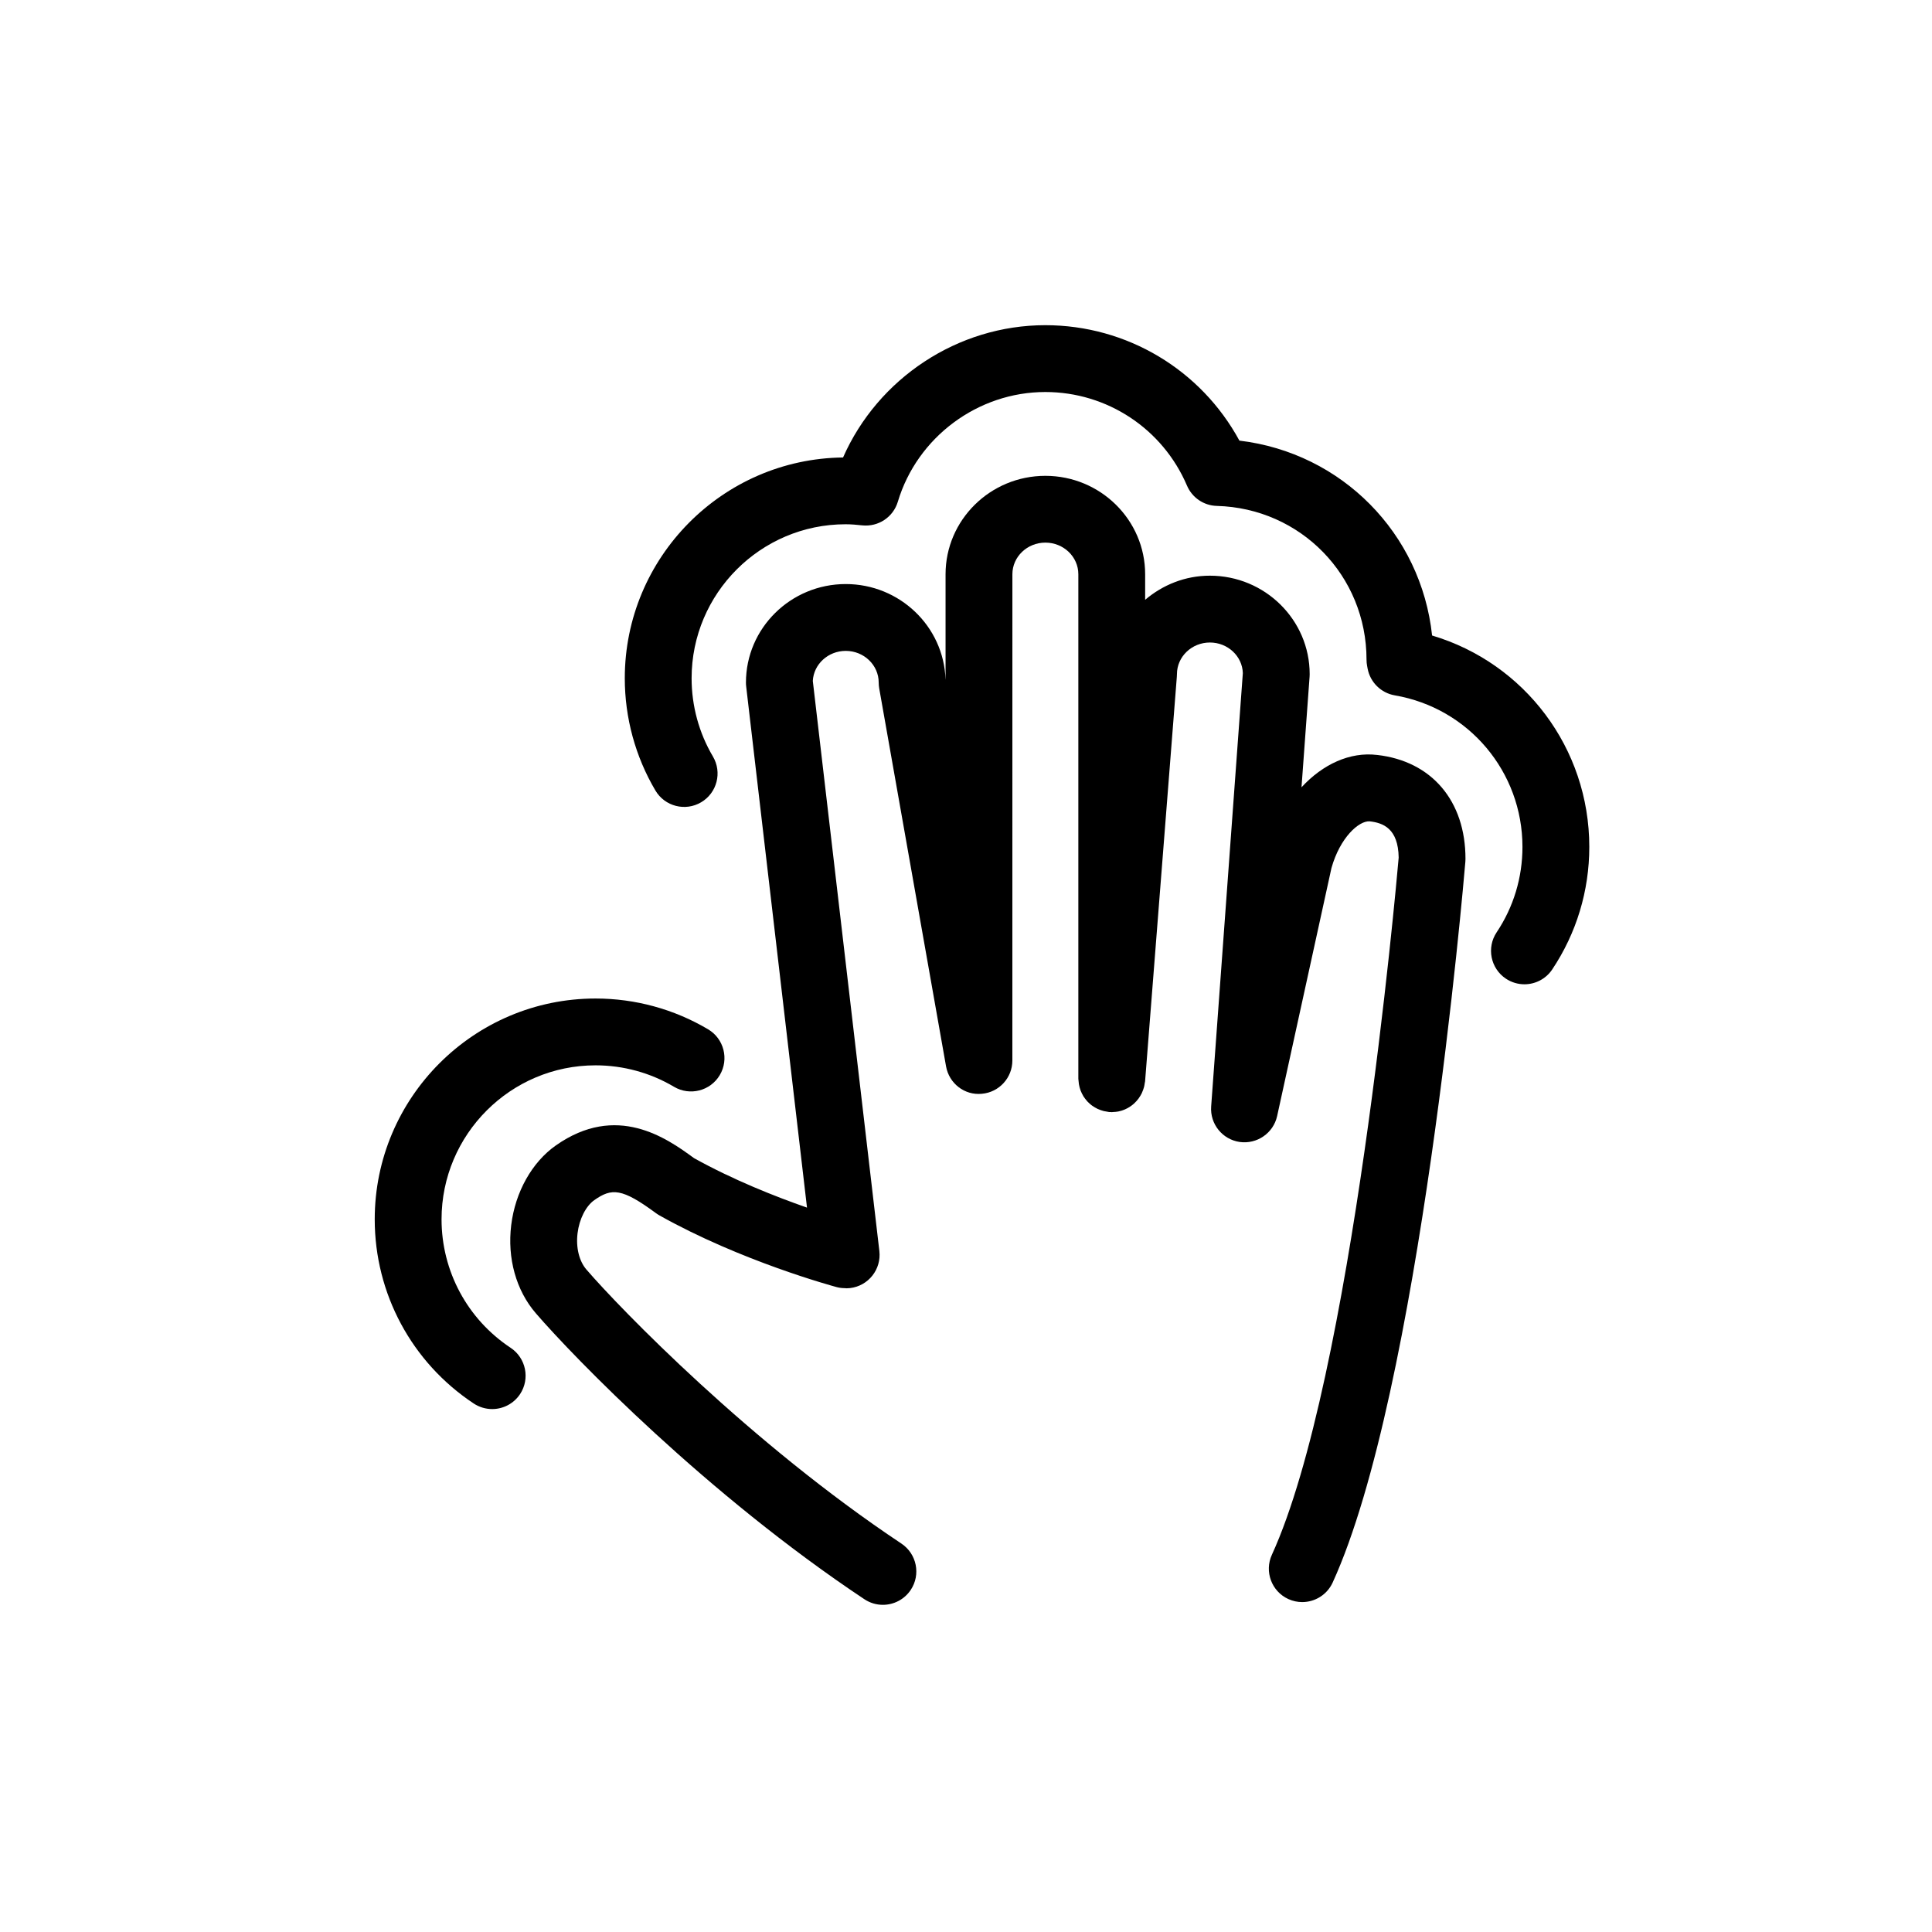
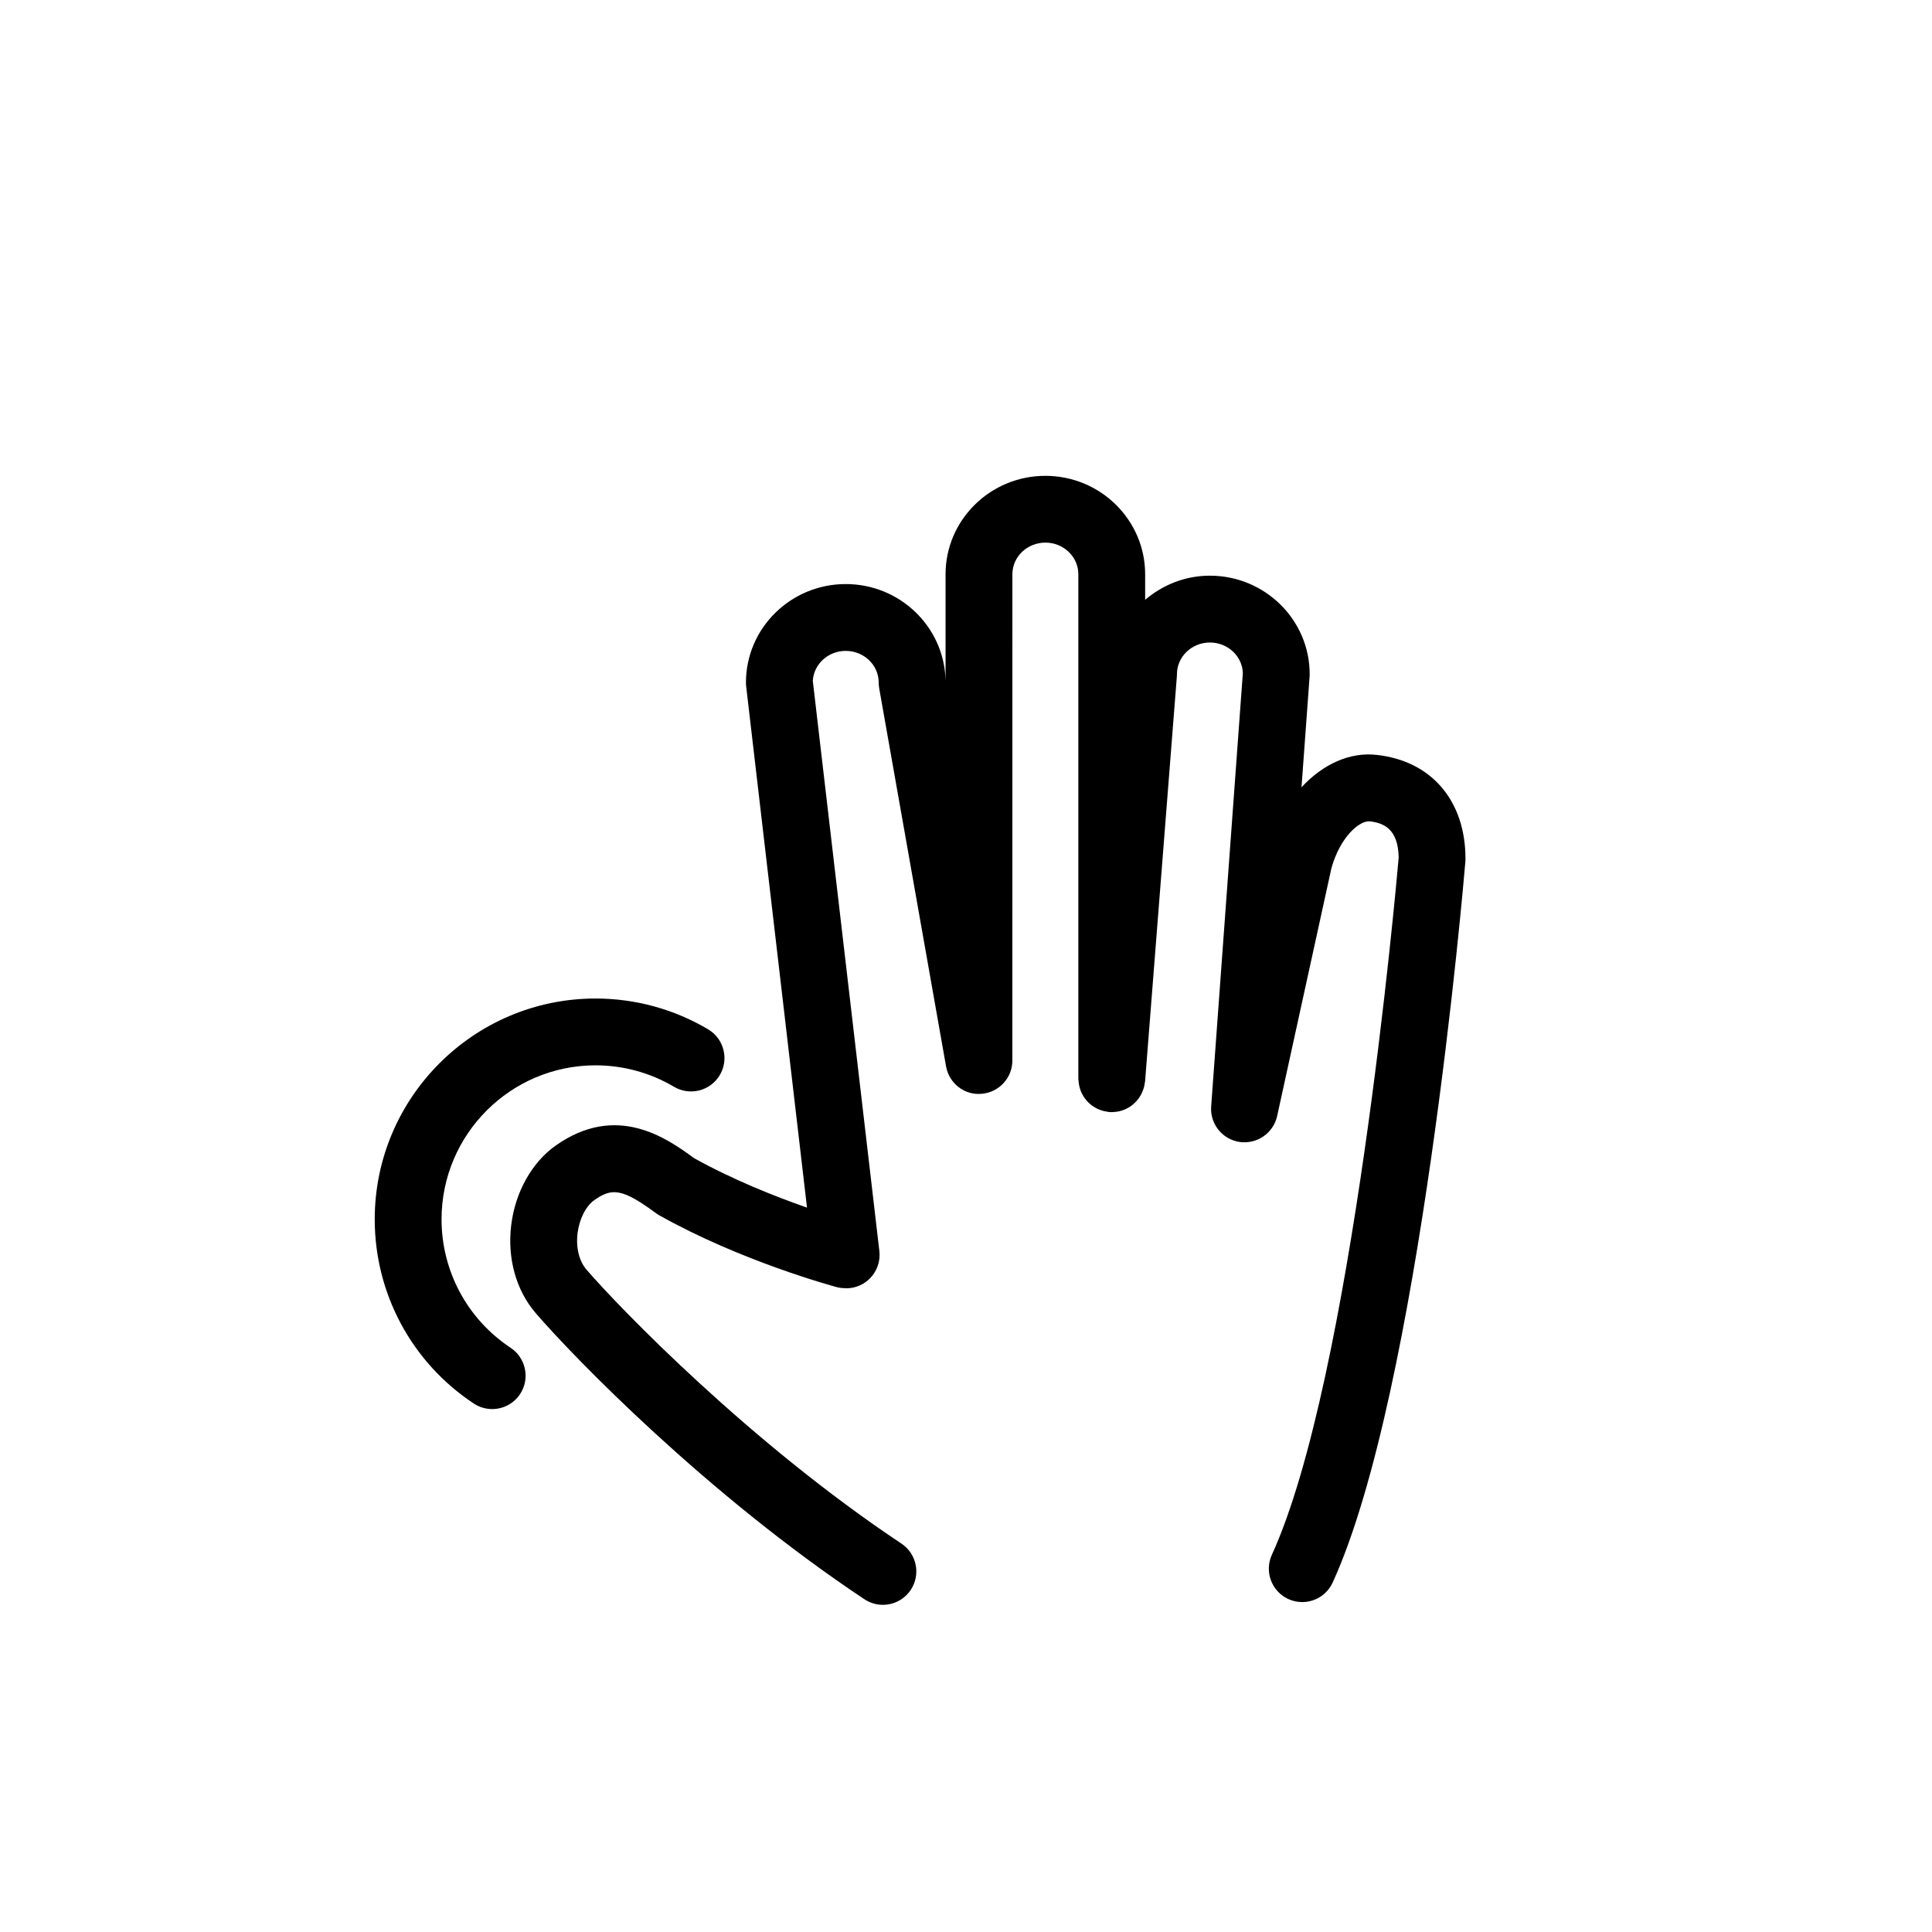
<svg xmlns="http://www.w3.org/2000/svg" fill="#000000" width="800px" height="800px" version="1.1" viewBox="144 144 512 512">
  <g>
    <path d="m279.32 501.18c-11.457-7.586-18.305-20.32-18.305-34.047 0-22.5 18.309-40.809 40.812-40.809 7.332 0 14.52 1.965 20.789 5.684 4.203 2.488 9.637 1.109 12.133-3.094 2.5-4.211 1.109-9.645-3.094-12.137-9.004-5.34-19.316-8.16-29.824-8.16-32.266 0-58.523 26.254-58.523 58.516 0 19.688 9.809 37.934 26.238 48.812 1.508 0.992 3.199 1.473 4.887 1.473 2.867 0 5.684-1.391 7.391-3.965 2.691-4.07 1.574-9.566-2.504-12.273z" />
-     <path d="m523.52 312.42c-2.887-27.066-23.938-48.418-51.066-51.652-10.176-18.758-29.809-30.59-51.434-30.59-23.254 0-44.379 14.113-53.602 35.059-31.953 0.359-57.844 26.477-57.844 58.512 0 10.484 2.812 20.773 8.117 29.746 2.492 4.219 7.941 5.602 12.125 3.113 4.211-2.488 5.602-7.918 3.113-12.133-3.691-6.246-5.648-13.41-5.648-20.727 0-22.5 18.309-40.812 40.812-40.812 1.492 0 2.957 0.133 4.41 0.293 4.273 0.441 8.207-2.176 9.43-6.262 5.133-17.121 21.199-29.078 39.082-29.078 16.379 0 31.117 9.738 37.551 24.812 1.359 3.184 4.445 5.285 7.898 5.371 22.254 0.609 39.68 18.512 39.68 40.75 0 0.551 0.051 1.113 0.156 1.652l0.137 0.73c0.691 3.629 3.559 6.445 7.195 7.074 19.609 3.371 33.836 20.27 33.836 40.168 0 8.113-2.363 15.934-6.84 22.625-2.715 4.066-1.621 9.562 2.438 12.281 1.516 1.008 3.223 1.496 4.918 1.496 2.852 0 5.664-1.375 7.371-3.934 6.422-9.617 9.824-20.844 9.824-32.469 0-26.172-17.137-48.719-41.66-56.027z" />
    <path d="m508.94 344.07c-7.168-0.871-14.379 2.445-20.027 8.57l2.144-29.348c0.016-0.211 0.02-0.434 0.02-0.645 0-14.379-11.859-26.086-26.445-26.086-6.574 0-12.52 2.457-17.156 6.394v-6.769c0-14.383-11.859-26.086-26.445-26.086-14.59 0-26.449 11.699-26.449 26.086v27.91l-0.016-0.082c-0.457-13.992-12.148-25.234-26.434-25.234-14.59 0-26.449 11.703-26.449 26.098 0 0.344 0.016 0.684 0.059 1.023l16.121 138.13c-8.332-2.91-19.602-7.352-29.953-13.121-7.316-5.375-20.535-14.66-36.613-3.352-6.324 4.453-10.742 12.332-11.82 21.086-1.082 8.797 1.289 17.324 6.523 23.387 10.047 11.648 45.262 47.969 87.07 75.781 1.512 1.004 3.215 1.484 4.902 1.484 2.856 0 5.672-1.391 7.379-3.949 2.711-4.07 1.602-9.566-2.469-12.281-39.957-26.582-74.508-62.215-83.465-72.609-1.945-2.246-2.828-5.856-2.359-9.648 0.457-3.754 2.203-7.188 4.434-8.762 4.625-3.25 7.324-3.203 16.355 3.461 0.297 0.211 0.594 0.406 0.91 0.586 21.555 12.113 46.012 18.746 47.035 19.02 0.75 0.195 1.5 0.262 2.242 0.262 0.07 0.004 0.125 0.039 0.195 0.039 0.344 0 0.691-0.02 1.039-0.059 4.863-0.57 8.332-4.969 7.769-9.824l-17.637-151.08c0.23-4.43 4.062-7.961 8.727-7.961 4.816 0 8.734 3.758 8.734 8.383 0 0.52 0.051 1.027 0.133 1.535l17.715 100.18c0.801 4.519 4.898 7.738 9.492 7.273 4.574-0.398 8.082-4.231 8.082-8.816l0.008-128.87c0-4.621 3.918-8.379 8.742-8.379 4.816 0 8.734 3.758 8.734 8.379v133.71c0 0.188 0.047 0.363 0.055 0.543 0.02 0.312 0.047 0.609 0.098 0.906 0.047 0.281 0.109 0.551 0.18 0.82 0.082 0.293 0.16 0.574 0.266 0.852 0.102 0.262 0.215 0.508 0.336 0.754 0.125 0.266 0.266 0.523 0.418 0.777 0.141 0.23 0.301 0.441 0.465 0.66 0.18 0.238 0.363 0.469 0.57 0.691 0.18 0.195 0.371 0.371 0.574 0.555 0.223 0.195 0.441 0.387 0.691 0.562 0.215 0.16 0.449 0.309 0.684 0.441 0.25 0.152 0.504 0.297 0.766 0.418 0.266 0.125 0.535 0.227 0.812 0.324 0.266 0.098 0.527 0.18 0.805 0.25 0.301 0.074 0.609 0.121 0.926 0.168 0.172 0.023 0.336 0.082 0.52 0.098 0.133 0.012 0.258-0.012 0.387-0.004 0.105 0.004 0.195 0.035 0.309 0.035 0.109 0 0.223-0.031 0.332-0.035 0.453-0.016 0.902-0.055 1.34-0.137 0.086-0.016 0.168-0.035 0.25-0.055 0.484-0.105 0.945-0.246 1.395-0.434 0.102-0.039 0.191-0.086 0.289-0.125 0.398-0.18 0.781-0.383 1.148-0.621 0.156-0.105 0.301-0.211 0.453-0.316 0.281-0.207 0.543-0.422 0.801-0.664 0.195-0.176 0.371-0.371 0.551-0.57 0.188-0.207 0.363-0.414 0.527-0.641 0.188-0.258 0.352-0.523 0.52-0.797 0.125-0.211 0.246-0.422 0.352-0.648 0.141-0.301 0.262-0.609 0.371-0.926 0.082-0.238 0.156-0.473 0.223-0.719 0.082-0.316 0.133-0.645 0.176-0.973 0.023-0.168 0.082-0.328 0.098-0.504l8.414-107.23c0.02-0.23 0.031-0.465 0.031-0.695 0-4.613 3.918-8.375 8.734-8.375 4.727 0 8.586 3.613 8.727 8.105l-8.395 114.85c-0.336 4.637 2.969 8.742 7.562 9.41 4.574 0.641 8.922-2.332 9.922-6.867l14.398-65.742c2.289-8.113 7.285-12.551 10.121-12.363 3.527 0.395 7.57 1.855 7.691 9.602-0.715 8.168-12.316 138.24-33.605 184.77-2.035 4.445-0.074 9.703 4.367 11.734 1.195 0.543 2.445 0.801 3.672 0.801 3.356 0 6.574-1.918 8.066-5.168 23.145-50.594 34.691-185.33 35.172-191.04 0.02-0.246 0.031-0.492 0.031-0.742 0.012-15.367-8.961-25.922-23.422-27.551z" />
  </g>
</svg>